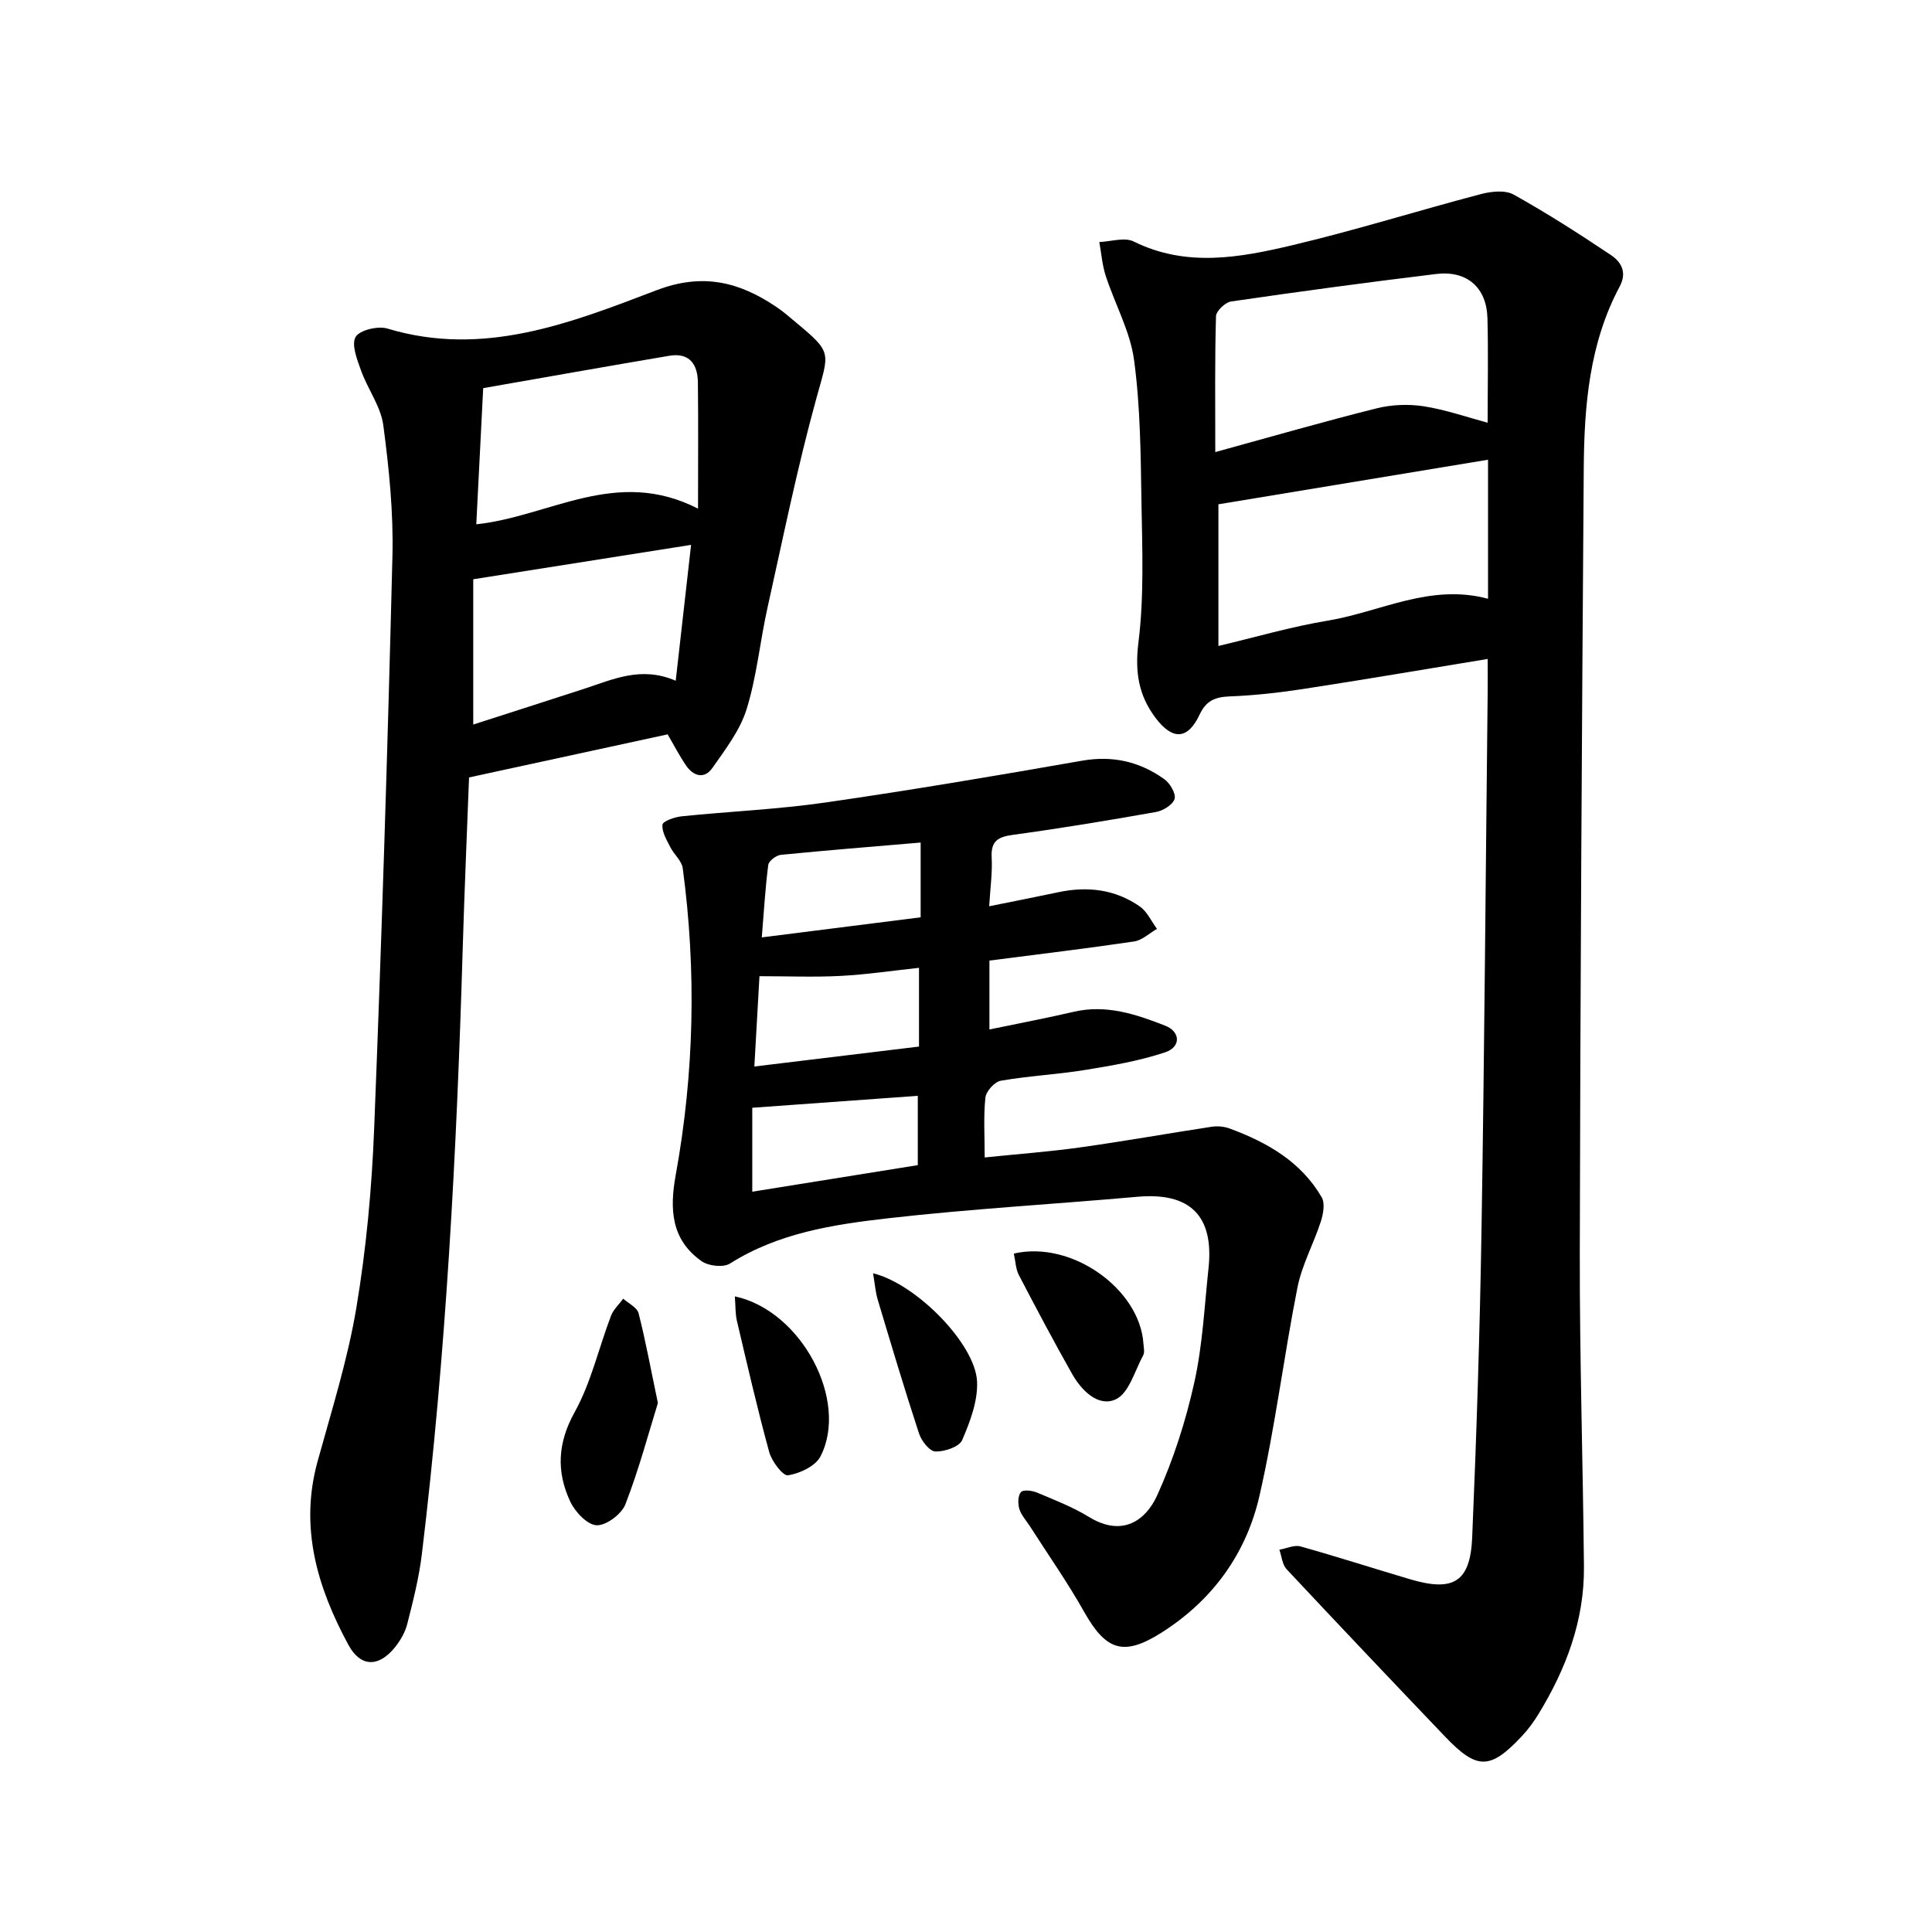
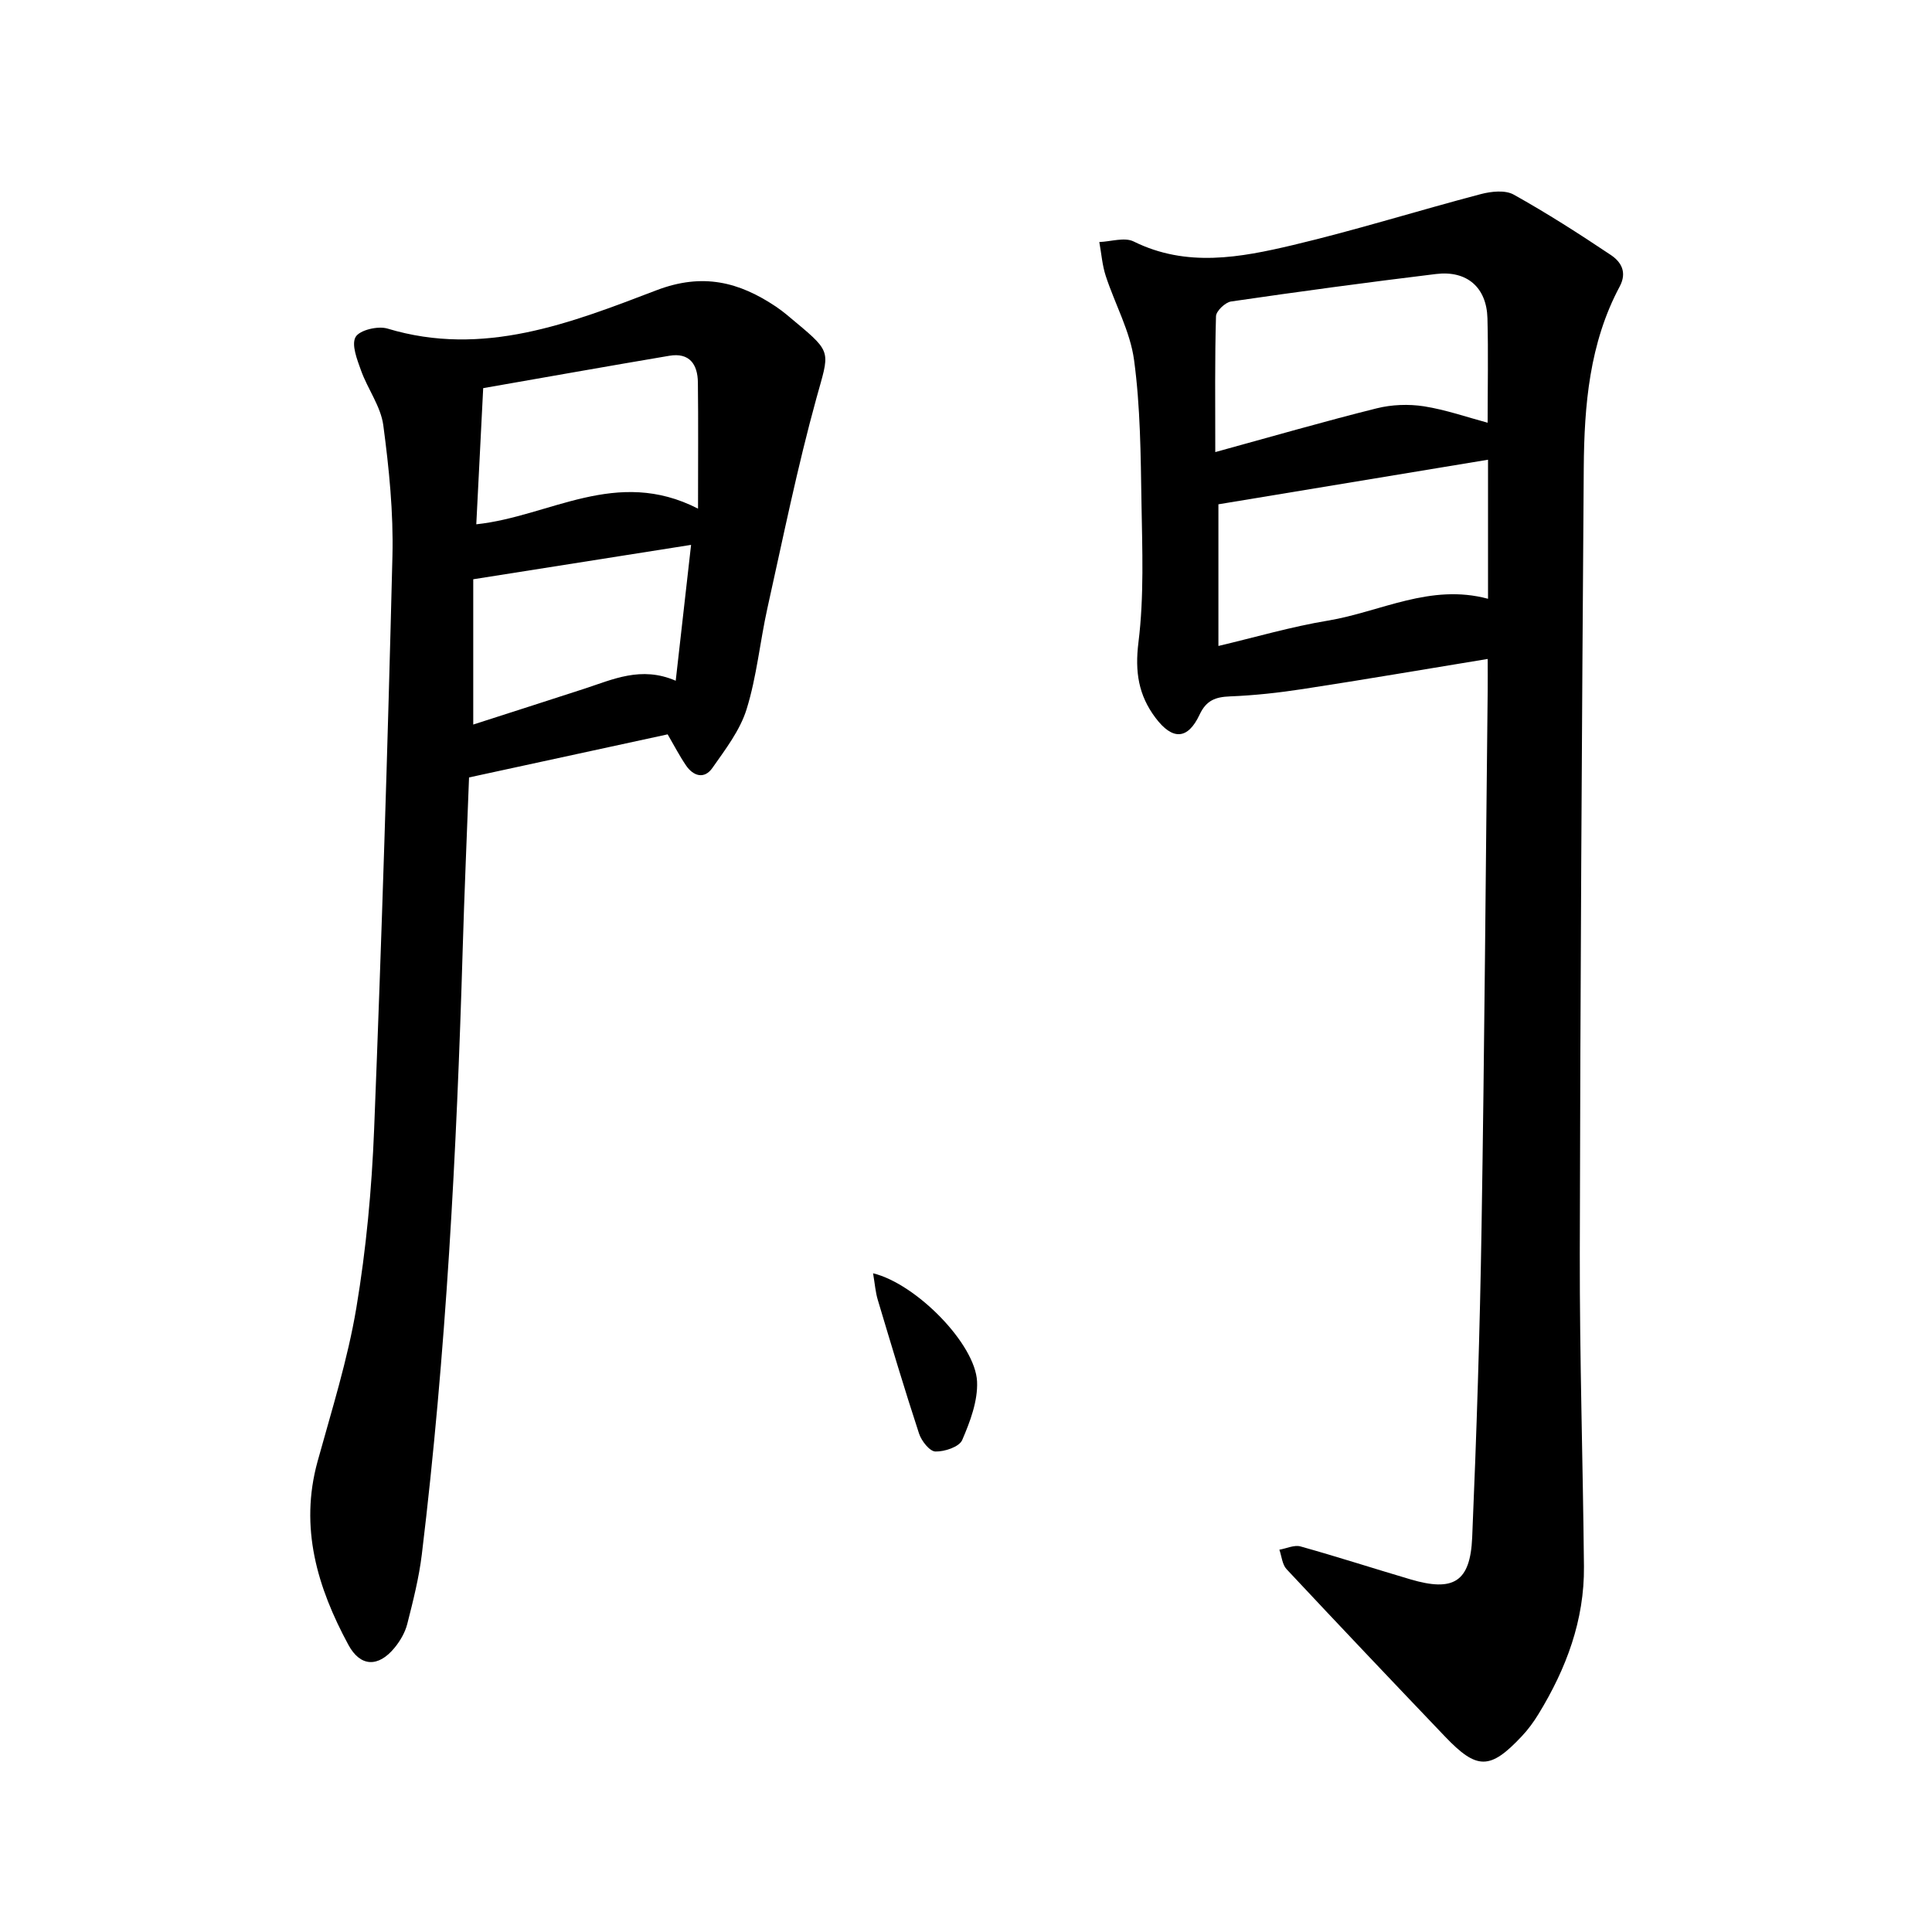
<svg xmlns="http://www.w3.org/2000/svg" enable-background="new 0 0 400 400" viewBox="0 0 400 400">
  <path d="m308.01 136.43c-13.2 2.16-25.69 4.3-38.21 6.22-5.01.77-10.08 1.33-15.14 1.53-3.01.12-4.9.8-6.3 3.78-2.46 5.24-5.62 5.32-9.13.65-3.52-4.68-4.28-9.53-3.53-15.59 1.19-9.54.79-19.31.63-28.98-.16-9.84-.22-19.75-1.53-29.47-.8-5.97-3.96-11.6-5.87-17.45-.73-2.24-.9-4.67-1.33-7.01 2.4-.09 5.23-1.05 7.12-.11 10.96 5.42 22.06 3.32 32.97.74 13.07-3.1 25.92-7.14 38.93-10.56 2.14-.56 5.02-.87 6.77.11 6.89 3.84 13.55 8.11 20.11 12.5 2.11 1.41 3.43 3.54 1.84 6.53-6.27 11.72-7.34 24.59-7.44 37.51-.39 54.22-.72 108.45-.82 162.67-.04 21.61.65 43.21.86 64.82.11 11.14-3.68 21.19-9.42 30.57-.99 1.62-2.13 3.18-3.43 4.56-6.58 7.01-9.29 7.03-15.94.06-10.98-11.5-21.92-23.02-32.78-34.63-.9-.96-1.01-2.67-1.49-4.03 1.47-.25 3.08-1.04 4.37-.68 7.62 2.13 15.15 4.57 22.74 6.81 8.92 2.64 12.41.57 12.81-8.65.91-21.43 1.6-42.88 1.94-64.33.6-37.04.86-74.09 1.27-111.13.02-1.9 0-3.79 0-6.44zm-56.4-42.83c12.09-3.32 22.7-6.39 33.42-9.06 3.12-.78 6.6-.91 9.78-.42 4.56.72 9 2.28 13.19 3.4 0-7.35.15-14.5-.04-21.63-.17-6.38-4.24-9.94-10.65-9.16-14.16 1.72-28.31 3.63-42.43 5.69-1.21.18-3.09 1.97-3.12 3.06-.26 8.86-.15 17.72-.15 28.12zm.65 10.81v29.33c7.61-1.8 15.07-3.99 22.68-5.25 10.88-1.81 21.17-7.74 33.14-4.52 0-9.94 0-19.57 0-28.79-18.3 3.02-36.66 6.06-55.82 9.23z" />
  <path d="m138.23 152.04c-13.85 3-27.29 5.92-41.12 8.92-.45 11.99-.97 23.86-1.32 35.74-1.24 41.8-3.43 83.54-8.45 125.08-.59 4.87-1.81 9.68-3.02 14.44-.45 1.78-1.48 3.54-2.66 4.97-3.32 4.02-7.04 3.98-9.54-.66-6.41-11.86-10.15-24.26-6.37-37.96 2.91-10.55 6.23-21.06 8.03-31.81 2.04-12.19 3.19-24.61 3.68-36.97 1.57-39.55 2.81-79.11 3.79-118.67.22-9.01-.7-18.11-1.89-27.06-.52-3.92-3.23-7.5-4.61-11.35-.81-2.26-2.04-5.36-1.12-6.95.83-1.43 4.63-2.33 6.6-1.73 19.85 5.99 37.91-1.15 55.7-7.94 9.53-3.64 17.09-1.74 24.77 3.43 1.45.97 2.77 2.13 4.11 3.25 7.57 6.3 6.86 6.11 4.25 15.56-3.97 14.36-6.93 29-10.17 43.55-1.55 6.97-2.21 14.19-4.32 20.97-1.36 4.37-4.39 8.31-7.08 12.15-1.66 2.37-3.94 1.72-5.47-.54-1.33-1.95-2.42-4.07-3.79-6.42zm-39.62-43.49c15.22-1.61 28.98-11.92 45.91-3.24 0-9.73.07-17.94-.03-26.15-.05-3.73-1.74-6.21-5.92-5.5-12.78 2.16-25.54 4.43-38.53 6.7-.48 9.63-.96 18.9-1.43 28.19zm41.29 32.39c1.12-9.92 2.14-18.95 3.18-28.13-15.39 2.43-30.04 4.74-45.1 7.12v30.08c7.88-2.54 15.39-4.94 22.89-7.38 5.99-1.94 11.85-4.8 19.03-1.69z" />
-   <path d="m204.8 187.63c5.17-1.04 9.76-1.94 14.34-2.91 6.03-1.28 11.77-.59 16.85 2.96 1.52 1.06 2.38 3.06 3.55 4.63-1.57.9-3.06 2.36-4.73 2.61-9.86 1.46-19.77 2.64-29.96 3.96v14.26c5.89-1.23 11.71-2.32 17.46-3.66 6.72-1.57 12.89.51 18.92 2.87 3.21 1.26 3.29 4.41.03 5.51-5.34 1.79-10.99 2.75-16.58 3.66-5.79.94-11.69 1.23-17.47 2.23-1.28.22-3.05 2.18-3.19 3.48-.42 3.91-.15 7.9-.15 12.41 6.74-.7 13.31-1.18 19.81-2.09 9.09-1.27 18.12-2.89 27.2-4.27 1.2-.18 2.58-.05 3.72.37 7.74 2.86 14.75 6.85 19.04 14.23.72 1.24.33 3.44-.17 5-1.48 4.6-3.91 8.97-4.84 13.65-2.84 14.33-4.61 28.89-7.86 43.12-2.73 12-9.72 21.68-20.31 28.38-7.84 4.95-11.47 3.73-16.01-4.33-3.41-6.07-7.44-11.79-11.19-17.67-.77-1.2-1.82-2.32-2.22-3.63-.33-1.08-.3-2.76.34-3.48.48-.55 2.33-.32 3.34.11 3.65 1.54 7.4 2.99 10.76 5.05 6.96 4.26 11.79.62 14.1-4.48 3.38-7.44 5.91-15.39 7.69-23.38 1.72-7.72 2.09-15.74 2.94-23.64 1.17-10.88-3.85-15.77-14.71-14.8-17.24 1.53-34.54 2.5-51.72 4.46-11.28 1.29-22.63 3.03-32.64 9.36-1.36.86-4.44.53-5.86-.47-6.31-4.44-6.68-10.71-5.38-17.86 3.83-21.07 4.31-42.29 1.45-63.53-.21-1.53-1.81-2.84-2.57-4.35-.75-1.49-1.78-3.17-1.62-4.65.08-.73 2.52-1.58 3.96-1.73 9.95-1.02 19.97-1.44 29.85-2.87 17.73-2.56 35.39-5.55 53.03-8.64 6.38-1.12 11.97.18 17.06 3.82 1.17.84 2.44 2.98 2.13 4.07-.34 1.2-2.37 2.46-3.84 2.72-9.84 1.75-19.7 3.38-29.6 4.73-3.06.42-4.6 1.22-4.44 4.61.18 3.1-.27 6.25-.51 10.18zm-48.62 33.18c11.66-1.41 22.75-2.76 34.09-4.13 0-5.53 0-10.69 0-16.3-5.52.59-10.84 1.39-16.18 1.67-5.48.29-11 .06-16.85.06-.33 5.79-.67 11.77-1.06 18.7zm33.84 6.07c-11.53.83-22.53 1.62-34.27 2.47v17.38c11.46-1.84 22.75-3.65 34.27-5.5 0-5.03 0-9.57 0-14.35zm.59-52.44c-10.07.86-19.52 1.61-28.96 2.55-.96.1-2.48 1.26-2.59 2.08-.62 4.8-.9 9.65-1.34 15.01 11.43-1.45 22.16-2.8 32.89-4.16 0-5.3 0-10.02 0-15.48z" />
-   <path d="m136.21 290.48c-1.97 6.36-3.95 13.82-6.73 20.97-.79 2.03-3.94 4.4-5.94 4.34-1.91-.06-4.46-2.74-5.46-4.87-2.9-6.18-2.67-12.12.89-18.54 3.41-6.14 4.99-13.28 7.52-19.93.5-1.32 1.67-2.39 2.54-3.57 1.1.99 2.87 1.81 3.18 3.01 1.44 5.64 2.49 11.39 4 18.59z" />
-   <path d="m209.9 259.54c11.98-2.79 26.12 7.36 26.84 18.69.05.79.29 1.74-.05 2.36-1.75 3.22-2.95 7.86-5.69 9.13-3.59 1.66-7.07-1.8-9.03-5.26-3.83-6.77-7.47-13.65-11.06-20.54-.61-1.2-.64-2.71-1.01-4.38z" />
  <path d="m180.76 263.62c8.95 2.18 21.18 14.65 21.53 22.41.18 4.02-1.44 8.32-3.08 12.12-.61 1.41-3.64 2.42-5.54 2.37-1.19-.03-2.89-2.18-3.39-3.71-3.01-9.17-5.77-18.42-8.54-27.67-.48-1.58-.6-3.28-.98-5.52z" />
-   <path d="m152.14 268.4c13.88 2.98 23.66 21.72 17.72 33.15-1.05 2.02-4.28 3.51-6.71 3.9-1.05.17-3.36-2.89-3.89-4.81-2.47-9.01-4.56-18.12-6.7-27.22-.34-1.46-.26-3.03-.42-5.02z" />
</svg>